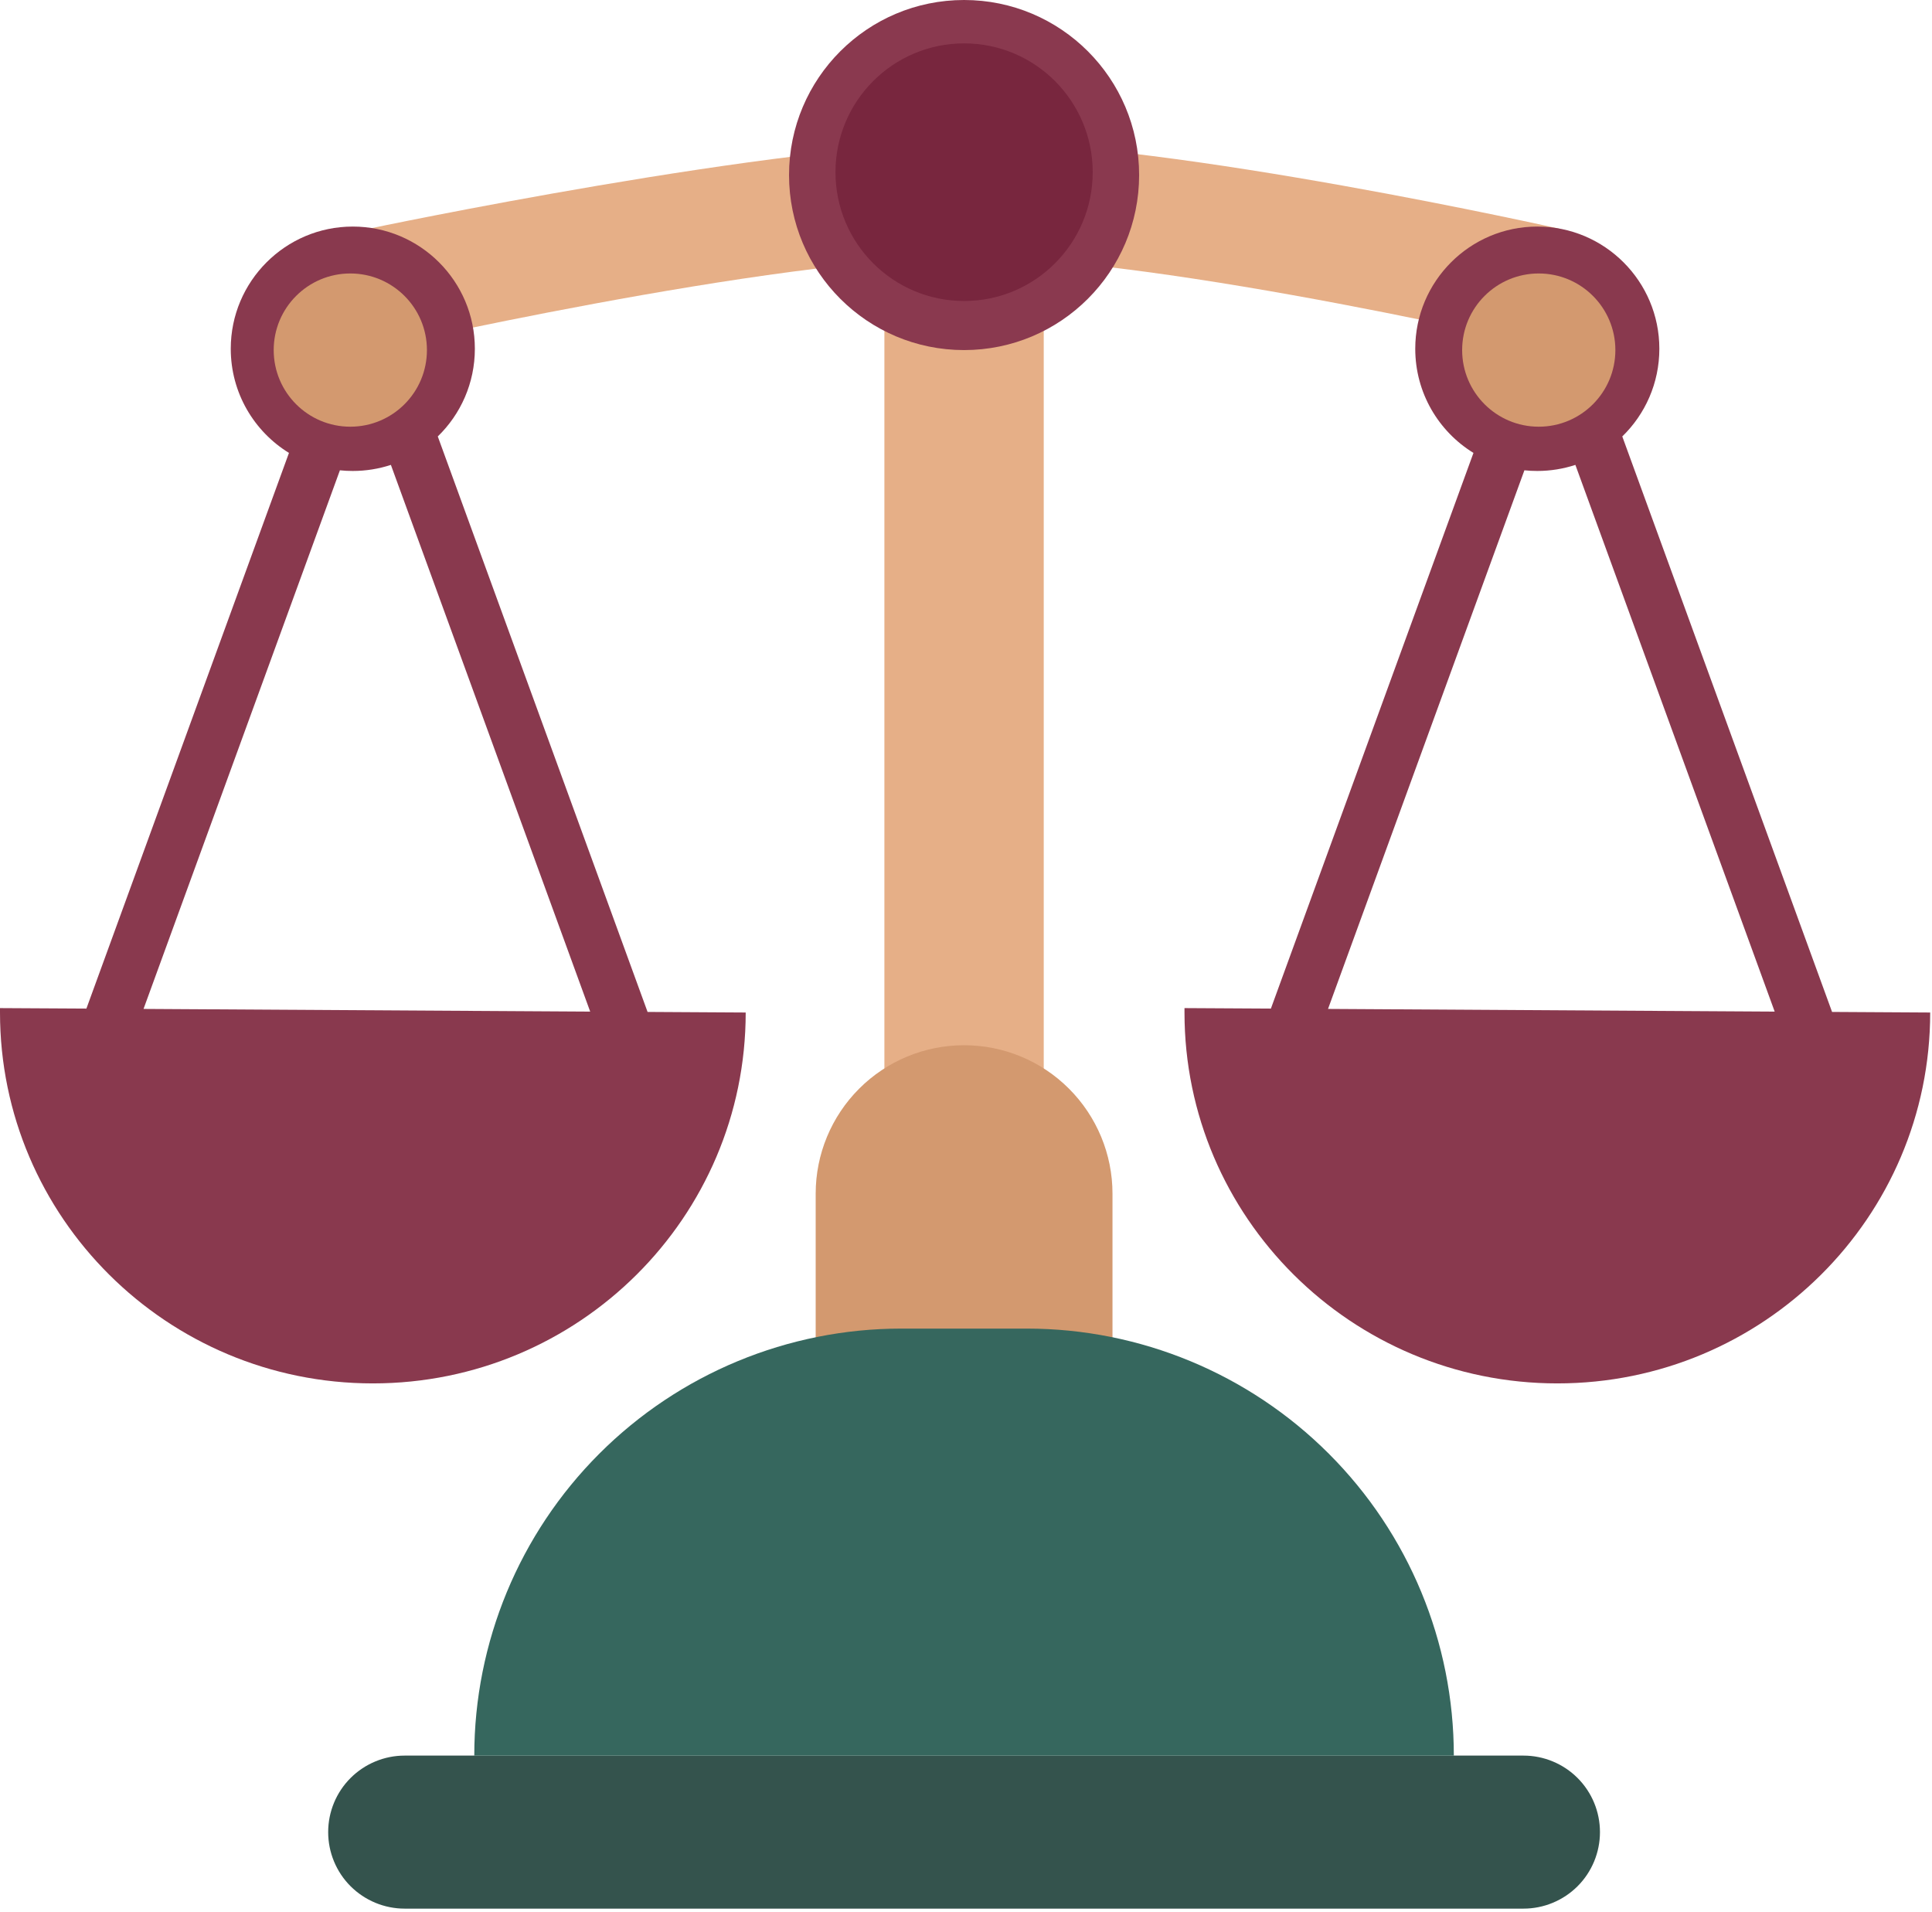
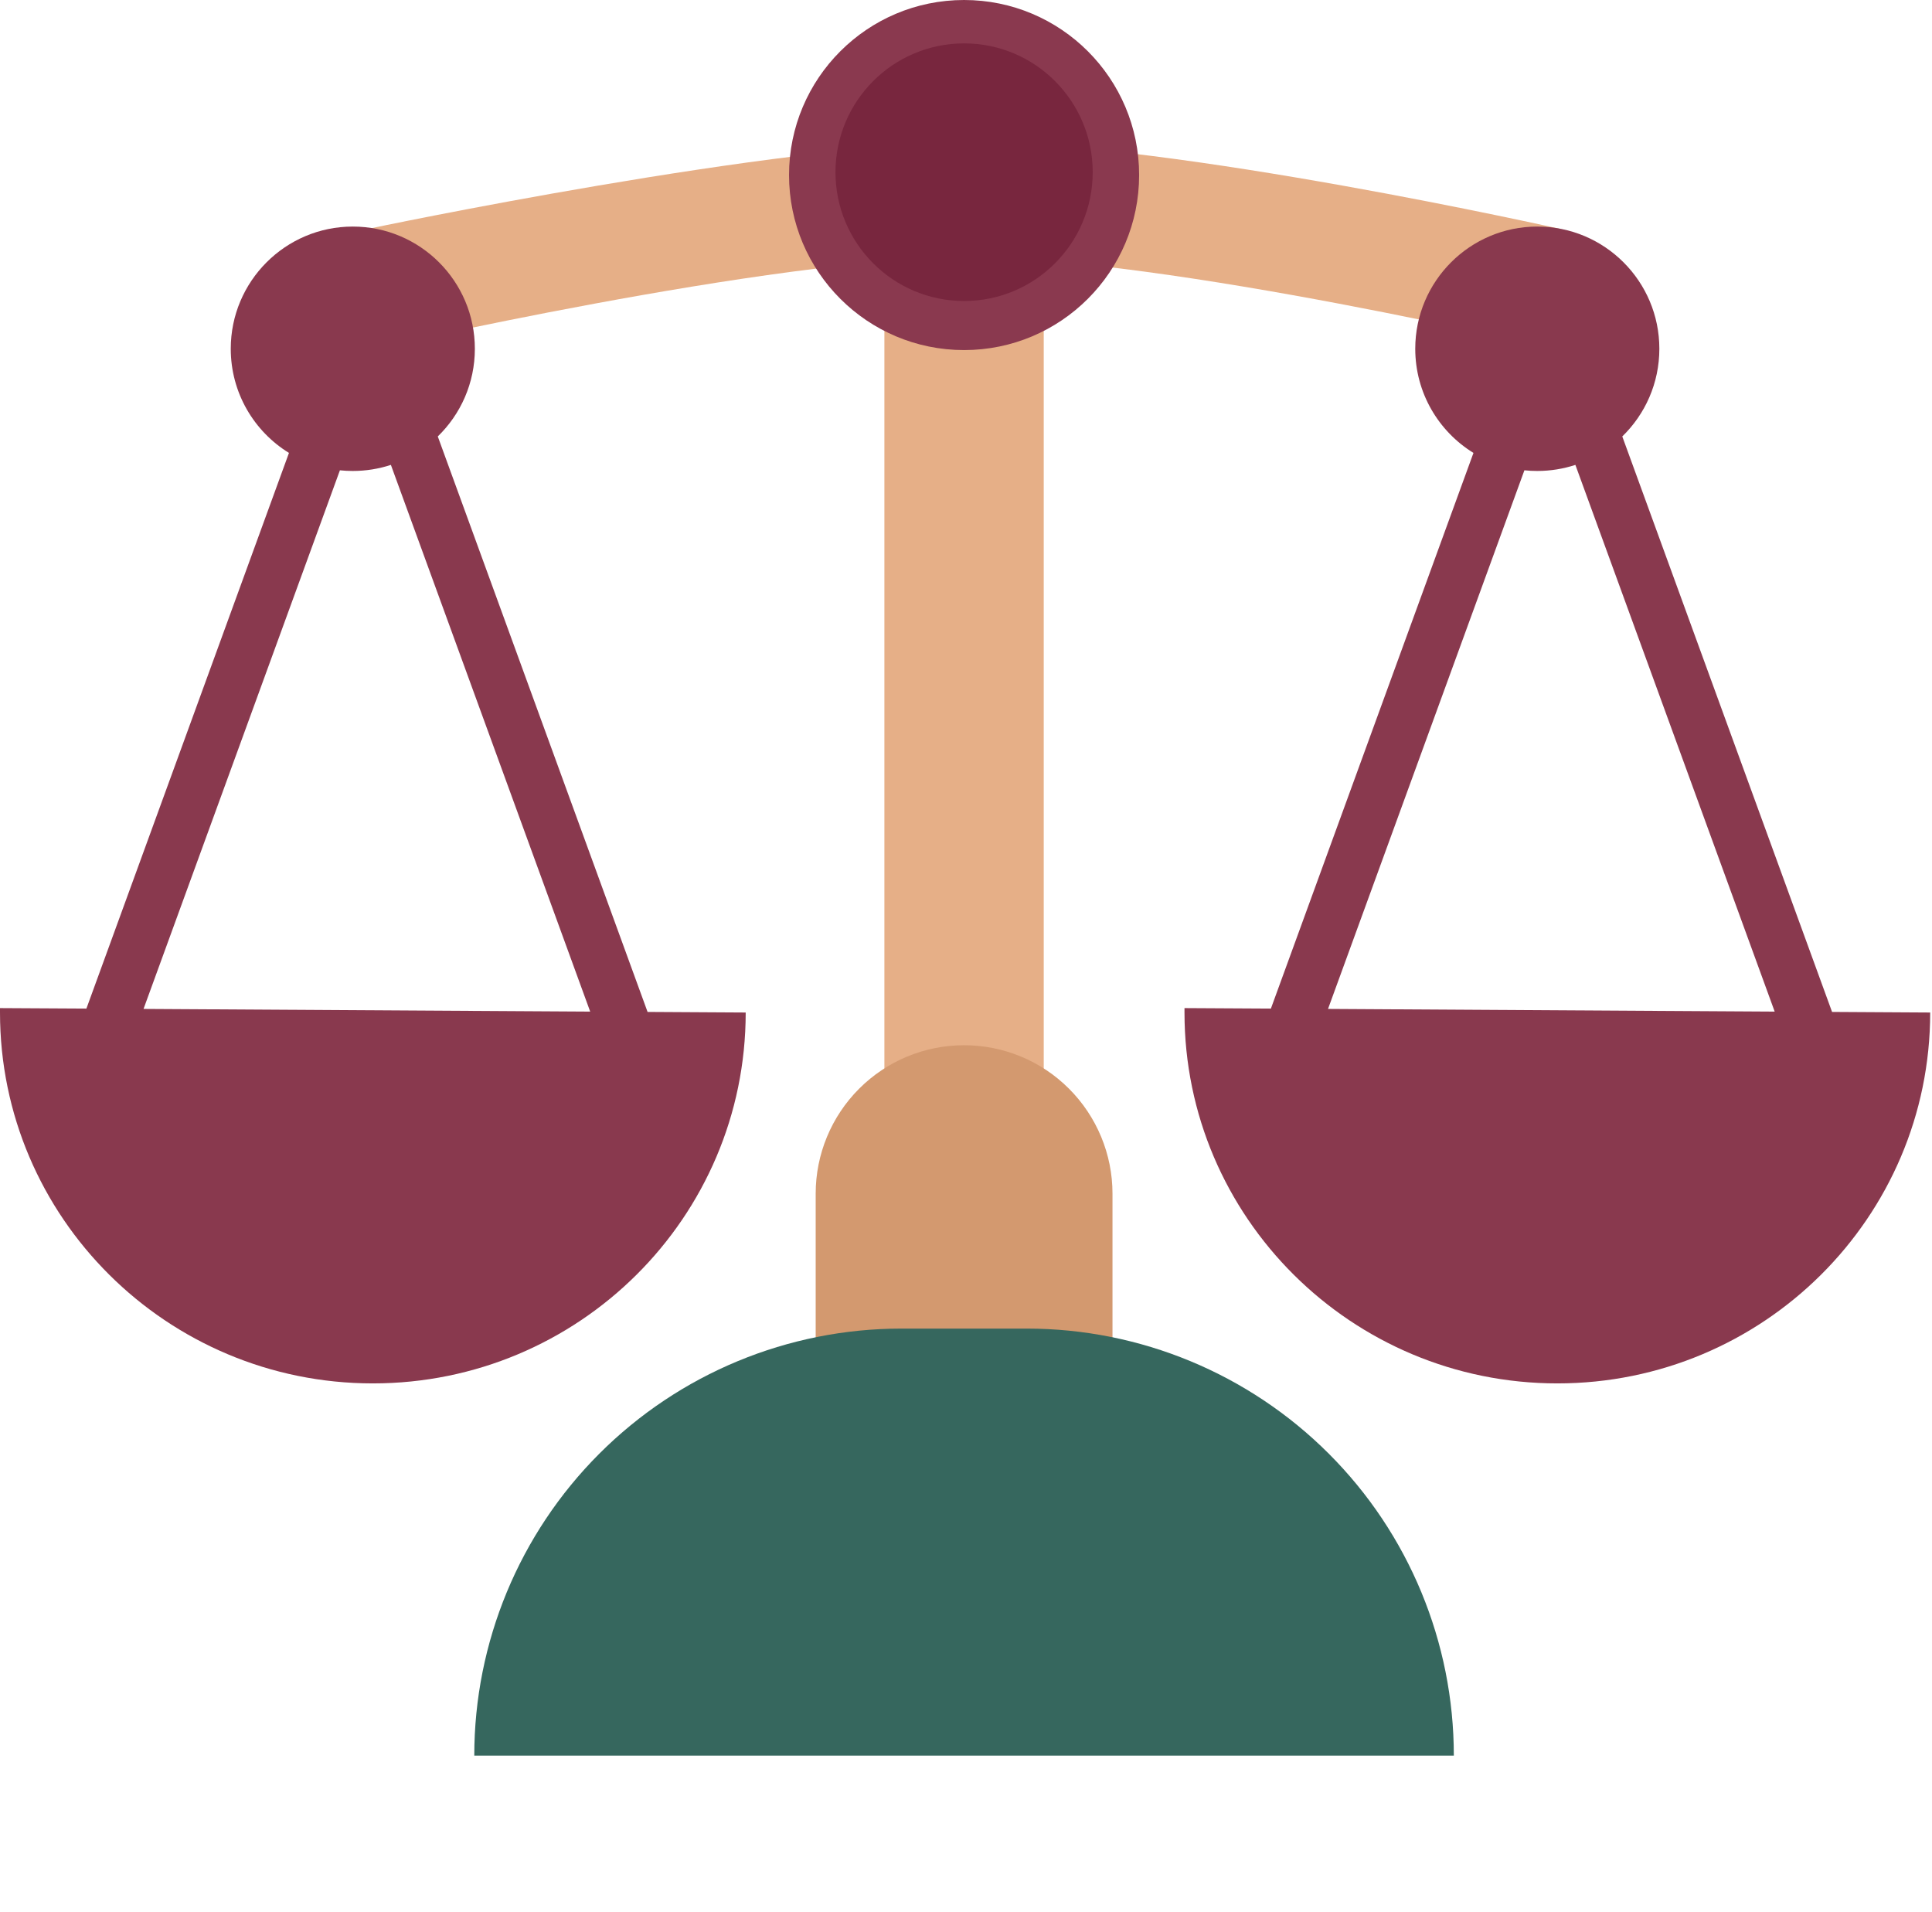
<svg xmlns="http://www.w3.org/2000/svg" width="284" height="281" viewBox="0 0 284 281" fill="none">
-   <path fill-rule="evenodd" clip-rule="evenodd" d="M235.191 269.301C235.191 266.316 234.007 263.457 231.902 261.352C229.796 259.246 226.932 258.057 223.952 258.057C190.65 258.057 92.782 258.057 59.48 258.057C56.5 258.057 53.642 259.246 51.53 261.352C49.425 263.457 48.241 266.316 48.241 269.301V269.307C48.241 272.287 49.425 275.151 51.53 277.256C53.642 279.362 56.5 280.551 59.48 280.551C92.782 280.551 190.65 280.551 223.952 280.551C226.932 280.551 229.796 279.362 231.902 277.256C234.007 275.151 235.191 272.287 235.191 269.307V269.301Z" fill="#34534D" />
  <path d="M153.427 17.622H130.004V211.148H153.427V17.622Z" fill="#E6AF87" />
  <path fill-rule="evenodd" clip-rule="evenodd" d="M163.534 175.449C163.534 169.666 161.231 164.119 157.141 160.029C153.052 155.933 147.506 153.64 141.723 153.64C141.716 153.64 141.716 153.64 141.716 153.64C135.932 153.64 130.379 155.933 126.29 160.029C122.201 164.119 119.904 169.666 119.904 175.449C119.904 187.221 119.904 199.364 119.904 199.364H163.534V175.449Z" fill="#D3996F" />
  <path fill-rule="evenodd" clip-rule="evenodd" d="M213.71 258.061C213.71 241.409 207.102 225.444 195.33 213.678C183.557 201.905 167.592 195.291 150.947 195.291H132.481C115.836 195.291 99.871 201.905 88.098 213.678C76.332 225.444 69.718 241.409 69.718 258.061H213.71Z" fill="#36675E" />
  <path fill-rule="evenodd" clip-rule="evenodd" d="M229.22 33.62C229.22 33.62 172.74 20.934 143.571 20.934C114.395 20.934 54.208 33.62 54.208 33.62V51.453C54.208 51.453 113.338 37.811 142.507 37.811C171.676 37.811 229.22 51.453 229.22 51.453V33.62Z" fill="#E6AF87" />
  <path d="M141.718 51.458C155.929 51.458 167.449 39.939 167.449 25.729C167.449 11.519 155.929 0 141.718 0C127.507 0 115.987 11.519 115.987 25.729C115.987 39.939 127.507 51.458 141.718 51.458Z" fill="#8A394F" />
  <path fill-rule="evenodd" clip-rule="evenodd" d="M42.477 66.575C37.344 63.414 33.921 57.74 33.921 51.265C33.921 41.35 41.962 33.303 51.859 33.303C61.762 33.303 69.803 41.35 69.803 51.265C69.803 56.32 67.715 60.889 64.353 64.154L95.192 148.745L109.616 148.83C109.616 178.94 85.076 203.347 54.808 203.347C24.558 203.347 0 178.922 0 148.83C0 148.617 0 148.399 0 148.181L12.701 148.253L42.477 66.575ZM57.46 68.335L86.757 148.696L21.099 148.302L49.966 69.13C50.591 69.197 51.222 69.227 51.859 69.227C53.813 69.227 55.694 68.912 57.46 68.335Z" fill="#89394E" />
  <path fill-rule="evenodd" clip-rule="evenodd" d="M216.596 66.575C211.462 63.414 208.039 57.74 208.039 51.265C208.039 41.35 216.08 33.303 225.977 33.303C235.88 33.303 243.921 41.35 243.921 51.265C243.921 56.32 241.833 60.889 238.472 64.154L269.31 148.745L283.734 148.83C283.734 178.94 259.195 203.347 228.926 203.347C198.676 203.347 174.118 178.922 174.118 148.83C174.118 148.617 174.118 148.399 174.118 148.181L186.819 148.253L216.596 66.575ZM231.578 68.335L260.875 148.696L195.217 148.302L224.084 69.13C224.709 69.197 225.34 69.227 225.977 69.227C227.931 69.227 229.812 68.912 231.578 68.335Z" fill="#89394E" />
-   <path d="M51.495 62.721C57.715 62.721 62.758 57.679 62.758 51.459C62.758 45.239 57.715 40.197 51.495 40.197C45.276 40.197 40.233 45.239 40.233 51.459C40.233 57.679 45.276 62.721 51.495 62.721Z" fill="#D3996F" />
-   <path d="M226.194 62.721C232.414 62.721 237.456 57.679 237.456 51.459C237.456 45.239 232.414 40.197 226.194 40.197C219.974 40.197 214.932 45.239 214.932 51.459C214.932 57.679 219.974 62.721 226.194 62.721Z" fill="#D3996F" />
  <path d="M141.72 44.244C152.162 44.244 160.626 35.768 160.626 25.311C160.626 14.855 152.162 6.378 141.72 6.378C131.279 6.378 122.814 14.855 122.814 25.311C122.814 35.768 131.279 44.244 141.72 44.244Z" fill="#78263E" />
</svg>